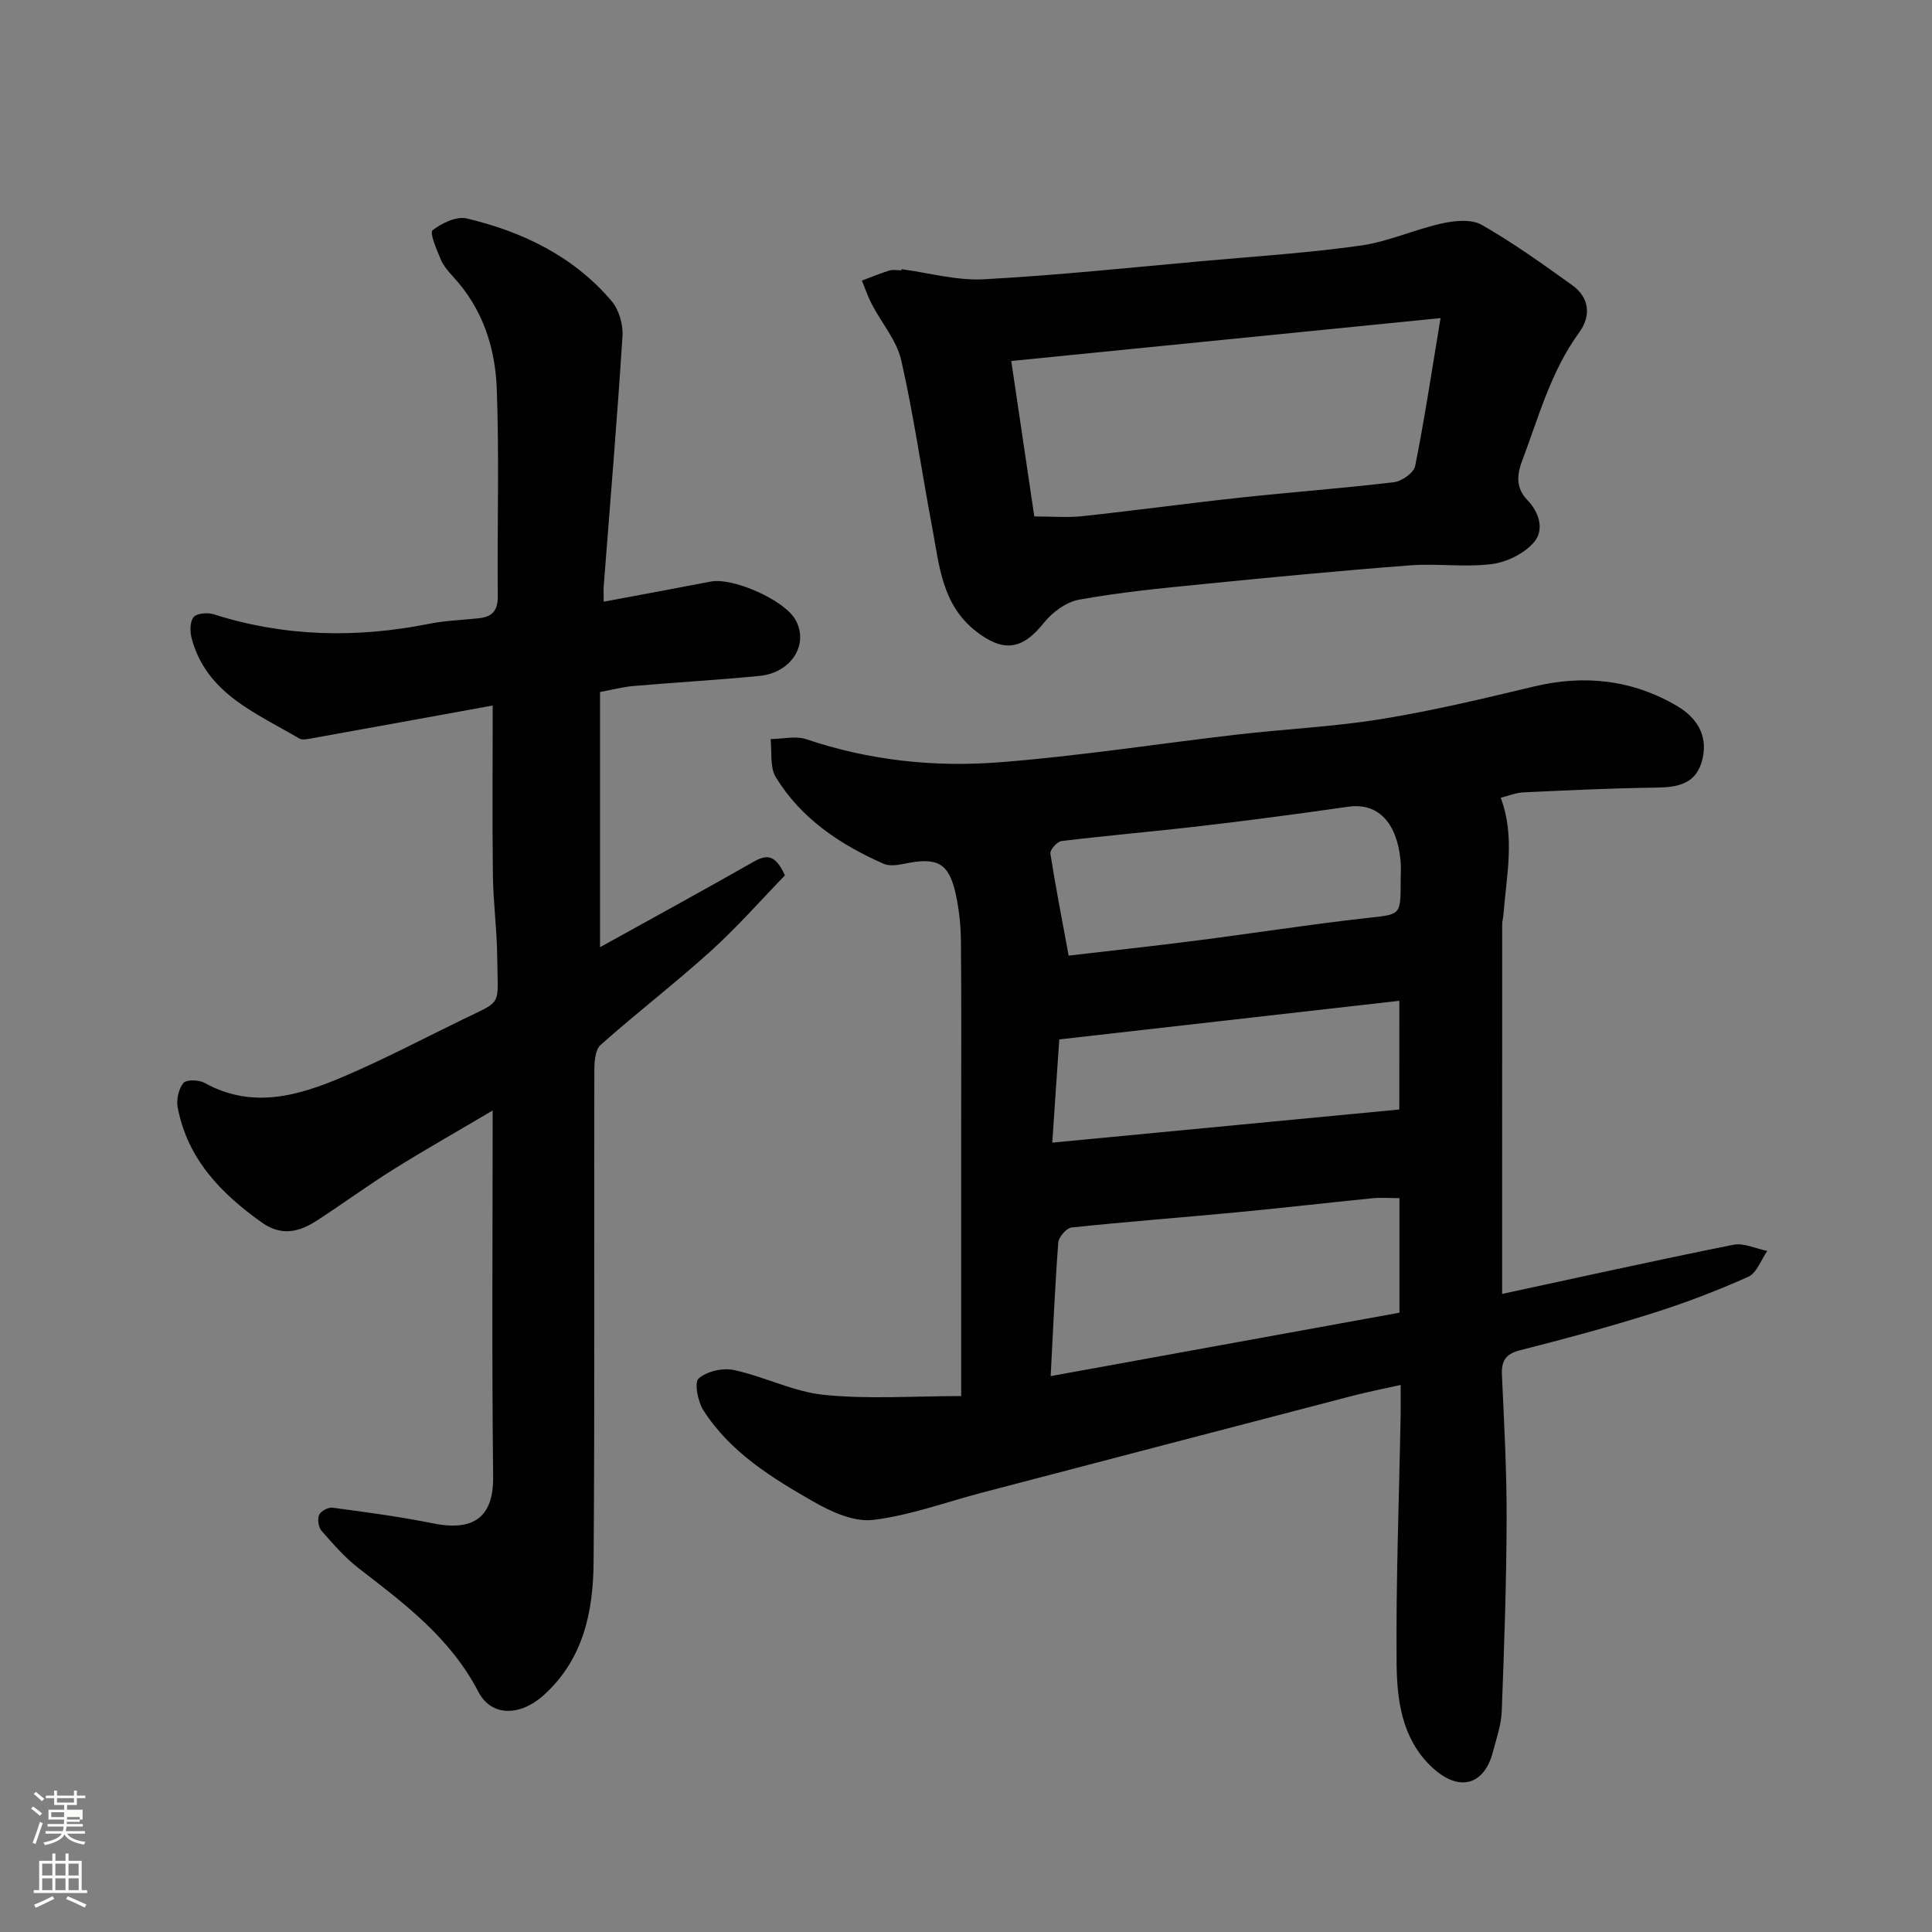
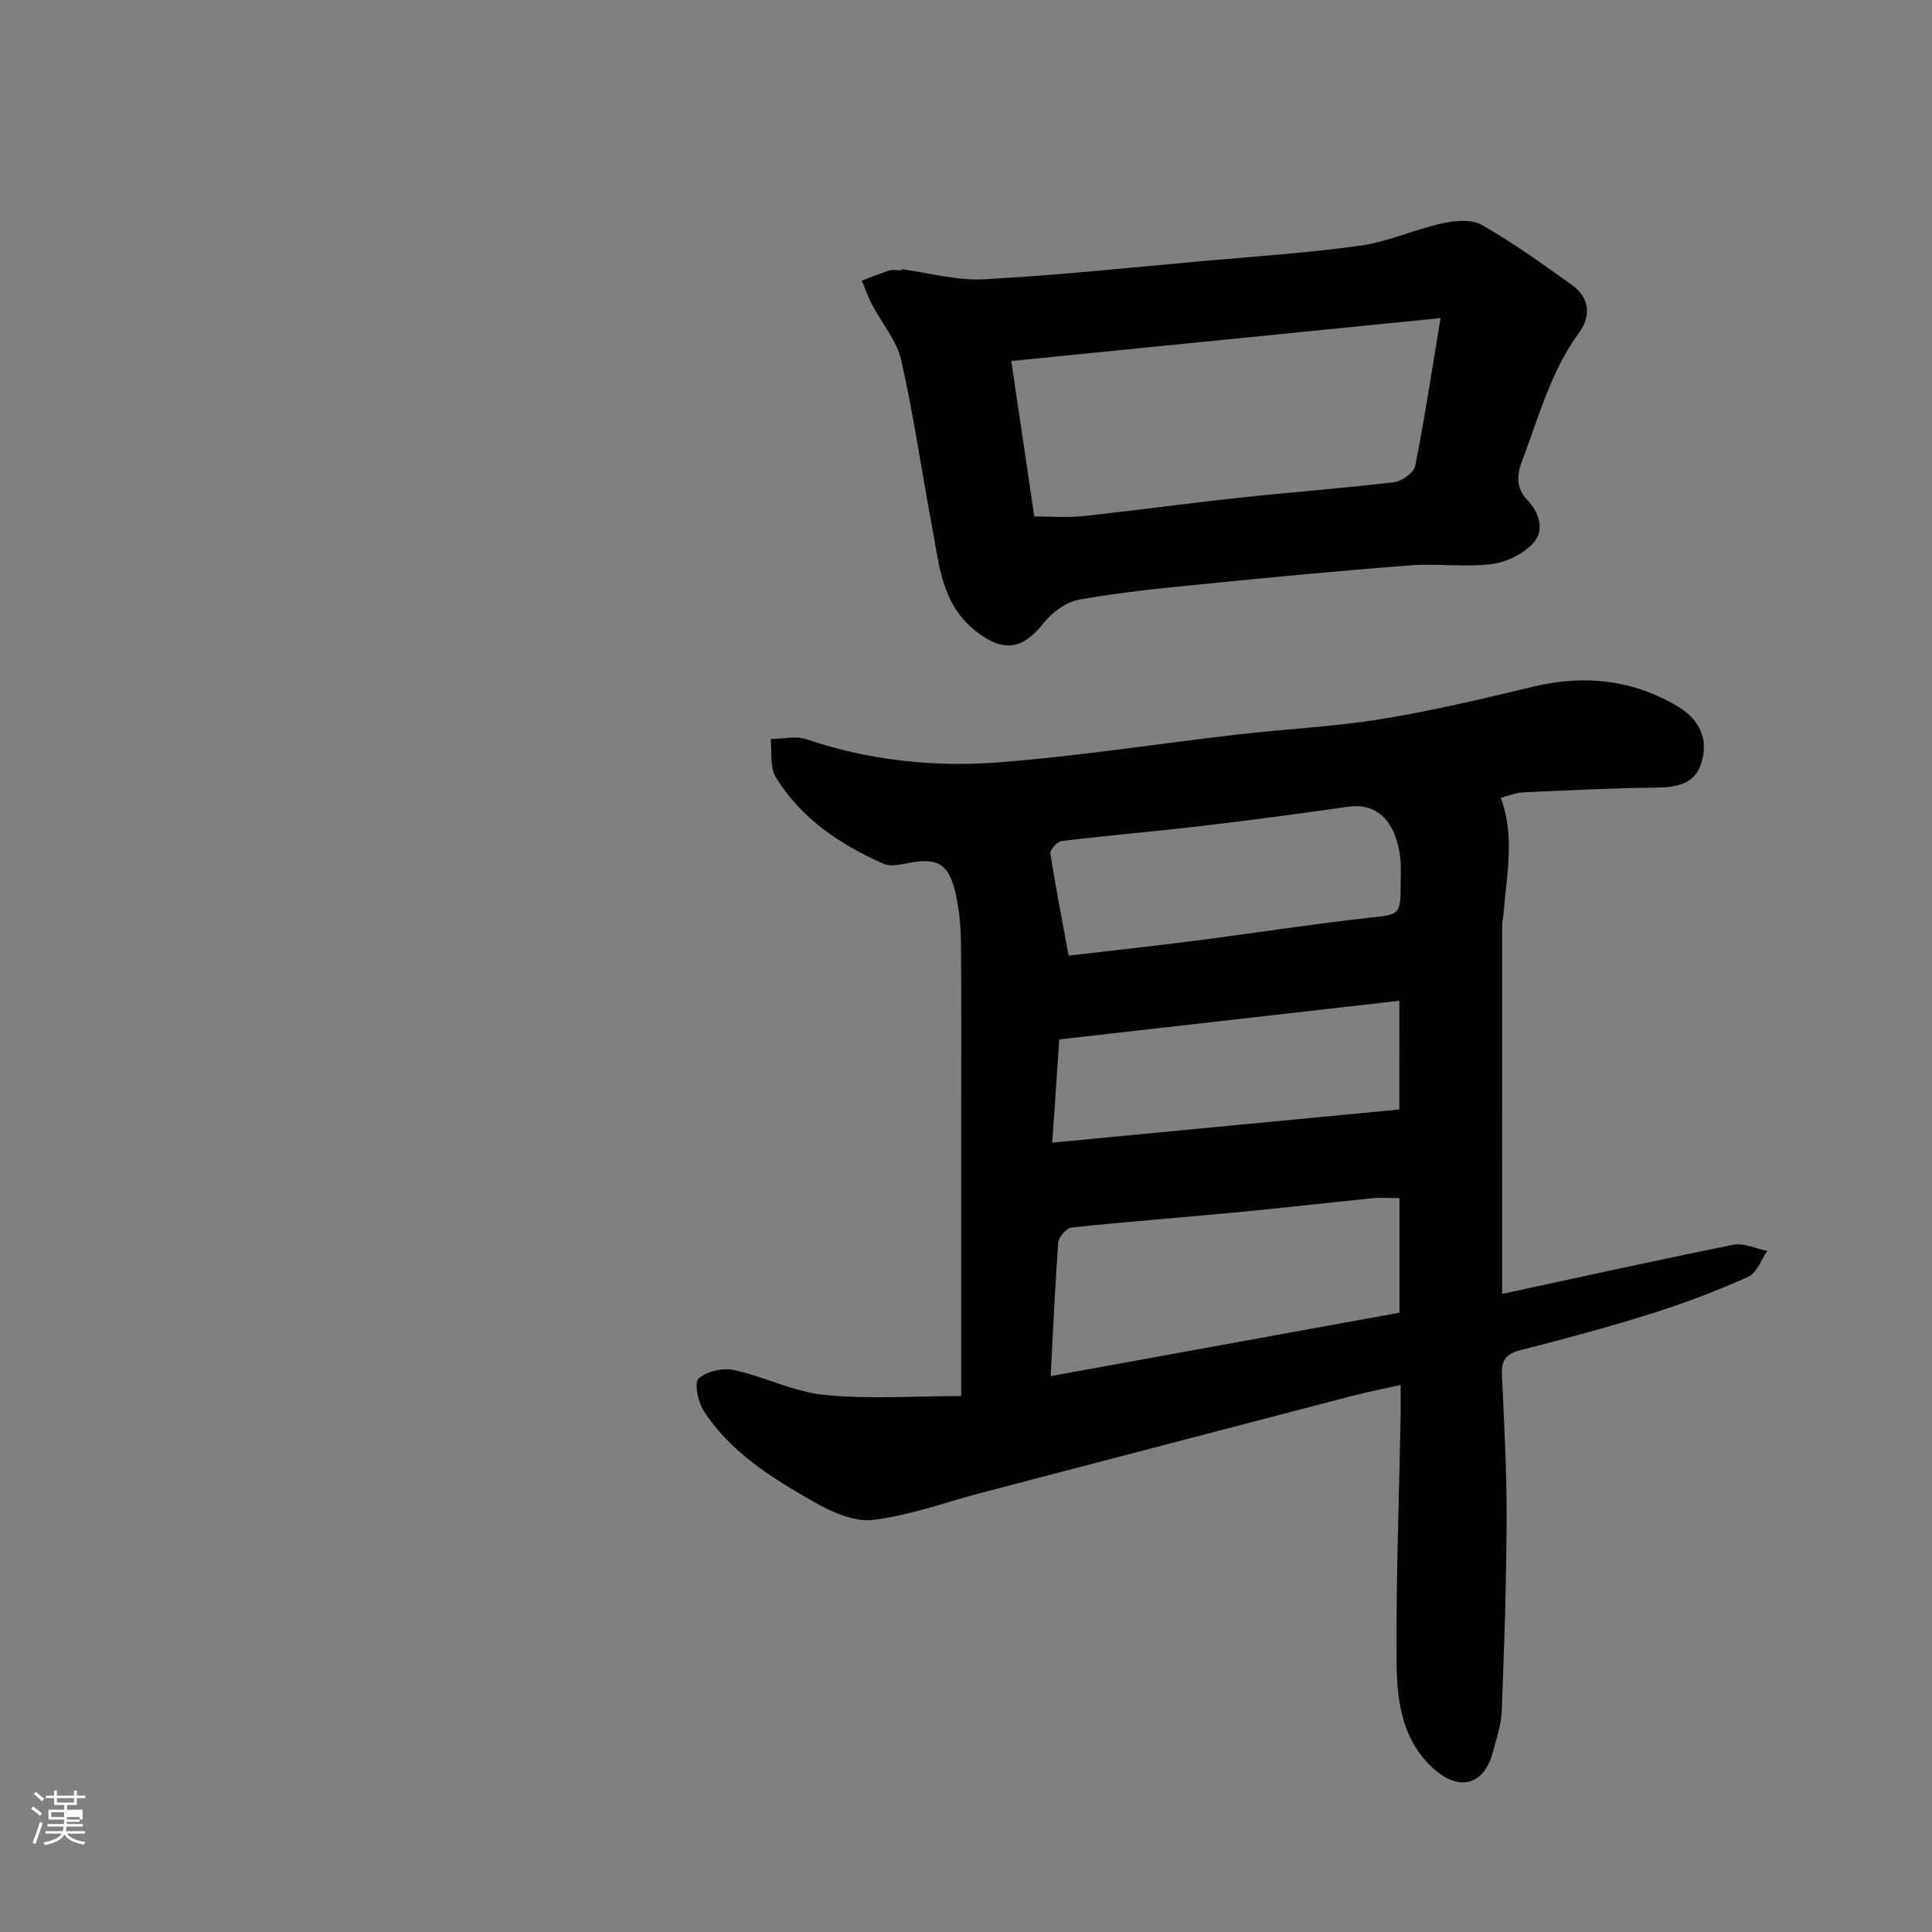
<svg xmlns="http://www.w3.org/2000/svg" enable-background="new 0 0 400 400" viewBox="0 0 400 400">
  <rect x="0" y="0" width="400" height="400" fill="#808080" stroke="none" />
  <path d="m6.44 374.46.42-.45c.65.47 1.27.95 1.85 1.44l-.45.49c-.65-.56-1.25-1.06-1.82-1.48m.93 7.33-.63-.26c.55-1.36 1.05-2.8 1.52-4.33.19.1.38.19.59.27-.46 1.29-.95 2.73-1.48 4.32m-.38-10.38.44-.42c.43.34 1.01.82 1.74 1.44l-.49.49c-.53-.51-1.09-1.01-1.69-1.51m2.5.35h1.72v-1.04h.59v1.04h3.52v-1.04h.59v1.04h1.75v.53h-1.75v1.42h-2.03v.97h3.22v2.03h-3.24c0 .35-.01.66-.03.93h3.32v.53h-3.37c-.03.27-.08.58-.15.94h3.96v.53h-3.71c.67.92 1.93 1.48 3.79 1.68-.13.24-.23.44-.29.59-2.13-.38-3.48-1.08-4.04-2.12-.43.97-1.77 1.72-4.03 2.23-.09-.19-.2-.37-.33-.55 2.1-.42 3.37-1.03 3.81-1.83h-3.36v-.53h3.58c.08-.29.13-.61.16-.94h-3.33v-.53h3.39c.02-.27.04-.58.04-.93h-3.23v-2.03h3.25v-.97h-2.07v-1.42h-1.73zm1.12 3.44v1h2.65c.01-.3.02-.44.01-.4v-.25-.35zm1.19-2h3.52v-.91h-3.52zm4.71 3h-2.63v.59c0 .15-.01.28-.01.4h2.64v-1.99z" fill="#fbfcfa" />
-   <path d="m13.56 383.74h.63v1.52h2.72v6.07h1.13v.6h-11.06v-.6h1.13v-6.07h2.73v-1.52h.63v1.52h2.1v-1.52zm-2.69 8.83.38.56c-1.24.63-2.53 1.25-3.85 1.85-.1-.21-.21-.42-.34-.63 1.36-.55 2.63-1.15 3.81-1.78m-2.13-4.27h2.1v-2.45h-2.1zm0 3.04h2.1v-2.46h-2.1zm2.72-3.04h2.1v-2.45h-2.1zm0 3.04h2.1v-2.46h-2.1zm6.07 3.6c-1.41-.71-2.7-1.3-3.86-1.78l.35-.56c1.45.62 2.75 1.19 3.88 1.72zm-1.25-9.09h-2.1v2.45h2.1zm-2.09 5.49h2.1v-2.46h-2.1z" fill="#fbfcfa" />
  <g fill="#010101">
    <path d="m199 289.04c0-19.83 0-37.97 0-56.12 0-12.66.07-25.33-.05-37.99-.03-3.26-.37-6.57-1.06-9.75-1.41-6.51-3.8-7.78-10.54-6.37-1.43.3-3.19.57-4.43.02-9-3.98-17.06-9.35-22.29-17.91-1.27-2.08-.78-5.24-1.09-7.9 2.48-.02 5.19-.72 7.4.03 13 4.39 26.43 5.82 39.9 4.78 16.48-1.27 32.87-3.85 49.31-5.75 9.95-1.15 20-1.61 29.86-3.21 10.59-1.72 21.06-4.21 31.5-6.72 10.56-2.54 20.57-1.41 29.84 4.1 3.73 2.22 6.28 5.8 5.16 10.76-1.21 5.37-5.1 6-9.77 6.06-9.1.11-18.2.56-27.3.98-1.59.07-3.16.73-4.73 1.12 3.04 8.05 1.17 16.19.55 24.3-.05.65-.25 1.3-.25 1.95-.01 25.26-.01 50.51-.01 76.47 15.53-3.34 31.65-6.92 47.85-10.17 2.18-.44 4.69.81 7.05 1.27-1.29 1.84-2.19 4.57-3.95 5.36-6.48 2.9-13.16 5.45-19.93 7.58-8.99 2.83-18.11 5.29-27.25 7.61-3.06.78-3.95 2.19-3.81 5.18.46 9.92 1 19.85.97 29.78-.04 13.27-.5 26.53-1.01 39.79-.11 2.87-1.12 5.71-1.86 8.53-1.73 6.6-6.91 8.54-12.82 2.84-5.99-5.77-7.02-13.67-7.09-21.26-.15-17.09.52-34.2.84-51.3.03-1.82 0-3.64 0-6.36-3.63.81-6.86 1.44-10.04 2.27-25.5 6.64-51 13.32-76.5 19.99-7.55 1.98-14.99 4.74-22.66 5.68-3.92.48-8.62-1.63-12.3-3.74-8.67-4.95-17.29-10.26-22.85-18.93-1.16-1.81-1.94-5.77-1-6.6 1.69-1.5 5.01-2.26 7.31-1.76 6.32 1.36 12.37 4.52 18.71 5.15 9.2.92 18.55.24 28.34.24zm18.53-4.13c24.67-4.49 48.51-8.82 72.21-13.13 0-8.16 0-15.77 0-23.72-2.04 0-3.85-.15-5.62.03-9.3.92-18.59 2.01-27.9 2.89-11.45 1.09-22.93 1.95-34.37 3.16-1.05.11-2.66 1.98-2.75 3.13-.68 9.06-1.07 18.13-1.57 27.64zm3.72-87.06c8.34-.98 17.27-1.94 26.18-3.08 11.82-1.51 23.6-3.37 35.44-4.69 7.09-.79 7.12-.44 7.12-7.54 0-1.5.12-3.01-.03-4.49-.8-7.95-4.81-11.88-10.78-11.03-10.02 1.43-20.05 2.77-30.11 3.95-9.76 1.15-19.55 1.98-29.3 3.16-.9.11-2.41 1.82-2.3 2.59 1.07 6.88 2.42 13.71 3.78 21.13zm68.47 9.35c-23.67 2.69-47.05 5.35-70.41 8-.48 7.09-.93 13.75-1.45 21.37 24.46-2.34 48.11-4.59 71.85-6.86.01-7.69.01-15.1.01-22.51z" />
-     <path d="m102 229.92c-7.21 4.26-13.98 8.09-20.56 12.2-5.39 3.37-10.52 7.15-15.86 10.6-3.64 2.36-7.3 3.28-11.38.38-8.49-6.04-15.39-13.17-17.41-23.81-.31-1.61.18-3.84 1.18-5.06.61-.75 3.2-.69 4.38-.03 9.91 5.49 19.47 2.67 28.77-1.3 8.41-3.59 16.53-7.86 24.76-11.87 8.37-4.08 7.15-2.52 7.06-12.97-.05-5.6-.82-11.2-.89-16.8-.15-11.49-.04-22.97-.04-35.19-12.77 2.32-25.18 4.59-37.61 6.82-.81.14-1.85.36-2.46 0-8.92-5.29-19.17-9.23-22.26-20.72-.37-1.39-.38-3.45.4-4.4.68-.82 2.9-.99 4.16-.59 14.75 4.69 29.64 4.97 44.72 1.95 3.36-.67 6.85-.75 10.27-1.14 2.68-.3 3.86-1.59 3.83-4.53-.14-14.33.32-28.67-.21-42.99-.31-8.56-2.98-16.68-9.08-23.23-.99-1.07-1.99-2.26-2.54-3.58-.83-1.99-2.32-5.46-1.68-5.97 1.9-1.5 4.97-2.97 7.1-2.46 11.57 2.76 22.08 7.82 29.95 17.07 1.54 1.81 2.44 4.88 2.28 7.28-1.1 17.24-2.55 34.46-3.88 51.69-.08.99-.01 1.98-.01 3.3 7.56-1.41 14.86-2.75 22.15-4.16 4.62-.9 15.23 3.81 17.54 7.88 2.86 5.06-.79 11-7.44 11.65-8.68.85-17.4 1.34-26.09 2.09-2.25.2-4.47.79-6.92 1.24v52.84c10.81-5.99 21.34-11.74 31.77-17.68 2.67-1.52 4.52-1.63 6.51 2.81-4.81 4.95-9.77 10.61-15.32 15.64-7.42 6.72-15.39 12.82-22.86 19.48-1.15 1.03-1.28 3.61-1.28 5.47-.07 33.83.1 67.65-.15 101.48-.07 10.29-2.07 20.23-10.37 27.69-4.7 4.23-10.72 4.59-13.5-.75-5.78-11.12-15.23-18.2-24.71-25.51-2.88-2.22-5.33-5.04-7.74-7.79-.65-.74-.9-2.41-.51-3.3.34-.79 1.89-1.62 2.78-1.5 6.95.93 13.91 1.86 20.78 3.24 8.74 1.77 12.56-1.57 12.47-9.66-.29-24.99-.1-49.97-.1-75.81z" />
    <path d="m186.67 55.73c5.68.76 11.41 2.4 17.03 2.09 15.25-.82 30.46-2.44 45.68-3.8 10.8-.96 21.63-1.67 32.35-3.18 5.71-.81 11.16-3.34 16.84-4.59 2.64-.58 6.09-.91 8.22.31 6.49 3.71 12.6 8.1 18.69 12.46 3.65 2.61 3.96 6.4 1.47 9.82-5.89 8.07-8.39 17.55-11.84 26.66-1.15 3.04-1.17 5.65 1.12 8.03 2.53 2.64 3.51 6.22 1.37 8.72-2 2.34-5.6 4.13-8.71 4.53-5.57.71-11.33-.16-16.96.27-14.41 1.1-28.8 2.48-43.18 3.91-8.47.84-16.96 1.68-25.32 3.19-2.67.48-5.56 2.6-7.31 4.8-4.46 5.63-8.41 6.14-14.01 1.78-7.16-5.57-7.63-13.73-9.11-21.53-2.18-11.53-3.81-23.18-6.41-34.61-.93-4.1-4.05-7.69-6.07-11.56-.82-1.57-1.39-3.28-2.08-4.93 1.89-.71 3.76-1.5 5.68-2.09.76-.23 1.65-.04 2.49-.04.04-.06.05-.15.06-.24zm22.7 19.01c1.67 11.24 3.21 21.64 4.77 32.18 3.65 0 6.83.28 9.93-.05 10.91-1.17 21.79-2.66 32.7-3.84 10.61-1.15 21.27-1.93 31.86-3.2 1.62-.19 4.08-1.95 4.36-3.34 1.92-9.54 3.36-19.17 5.26-30.63-30.52 3.05-59.18 5.91-88.88 8.88z" />
  </g>
</svg>